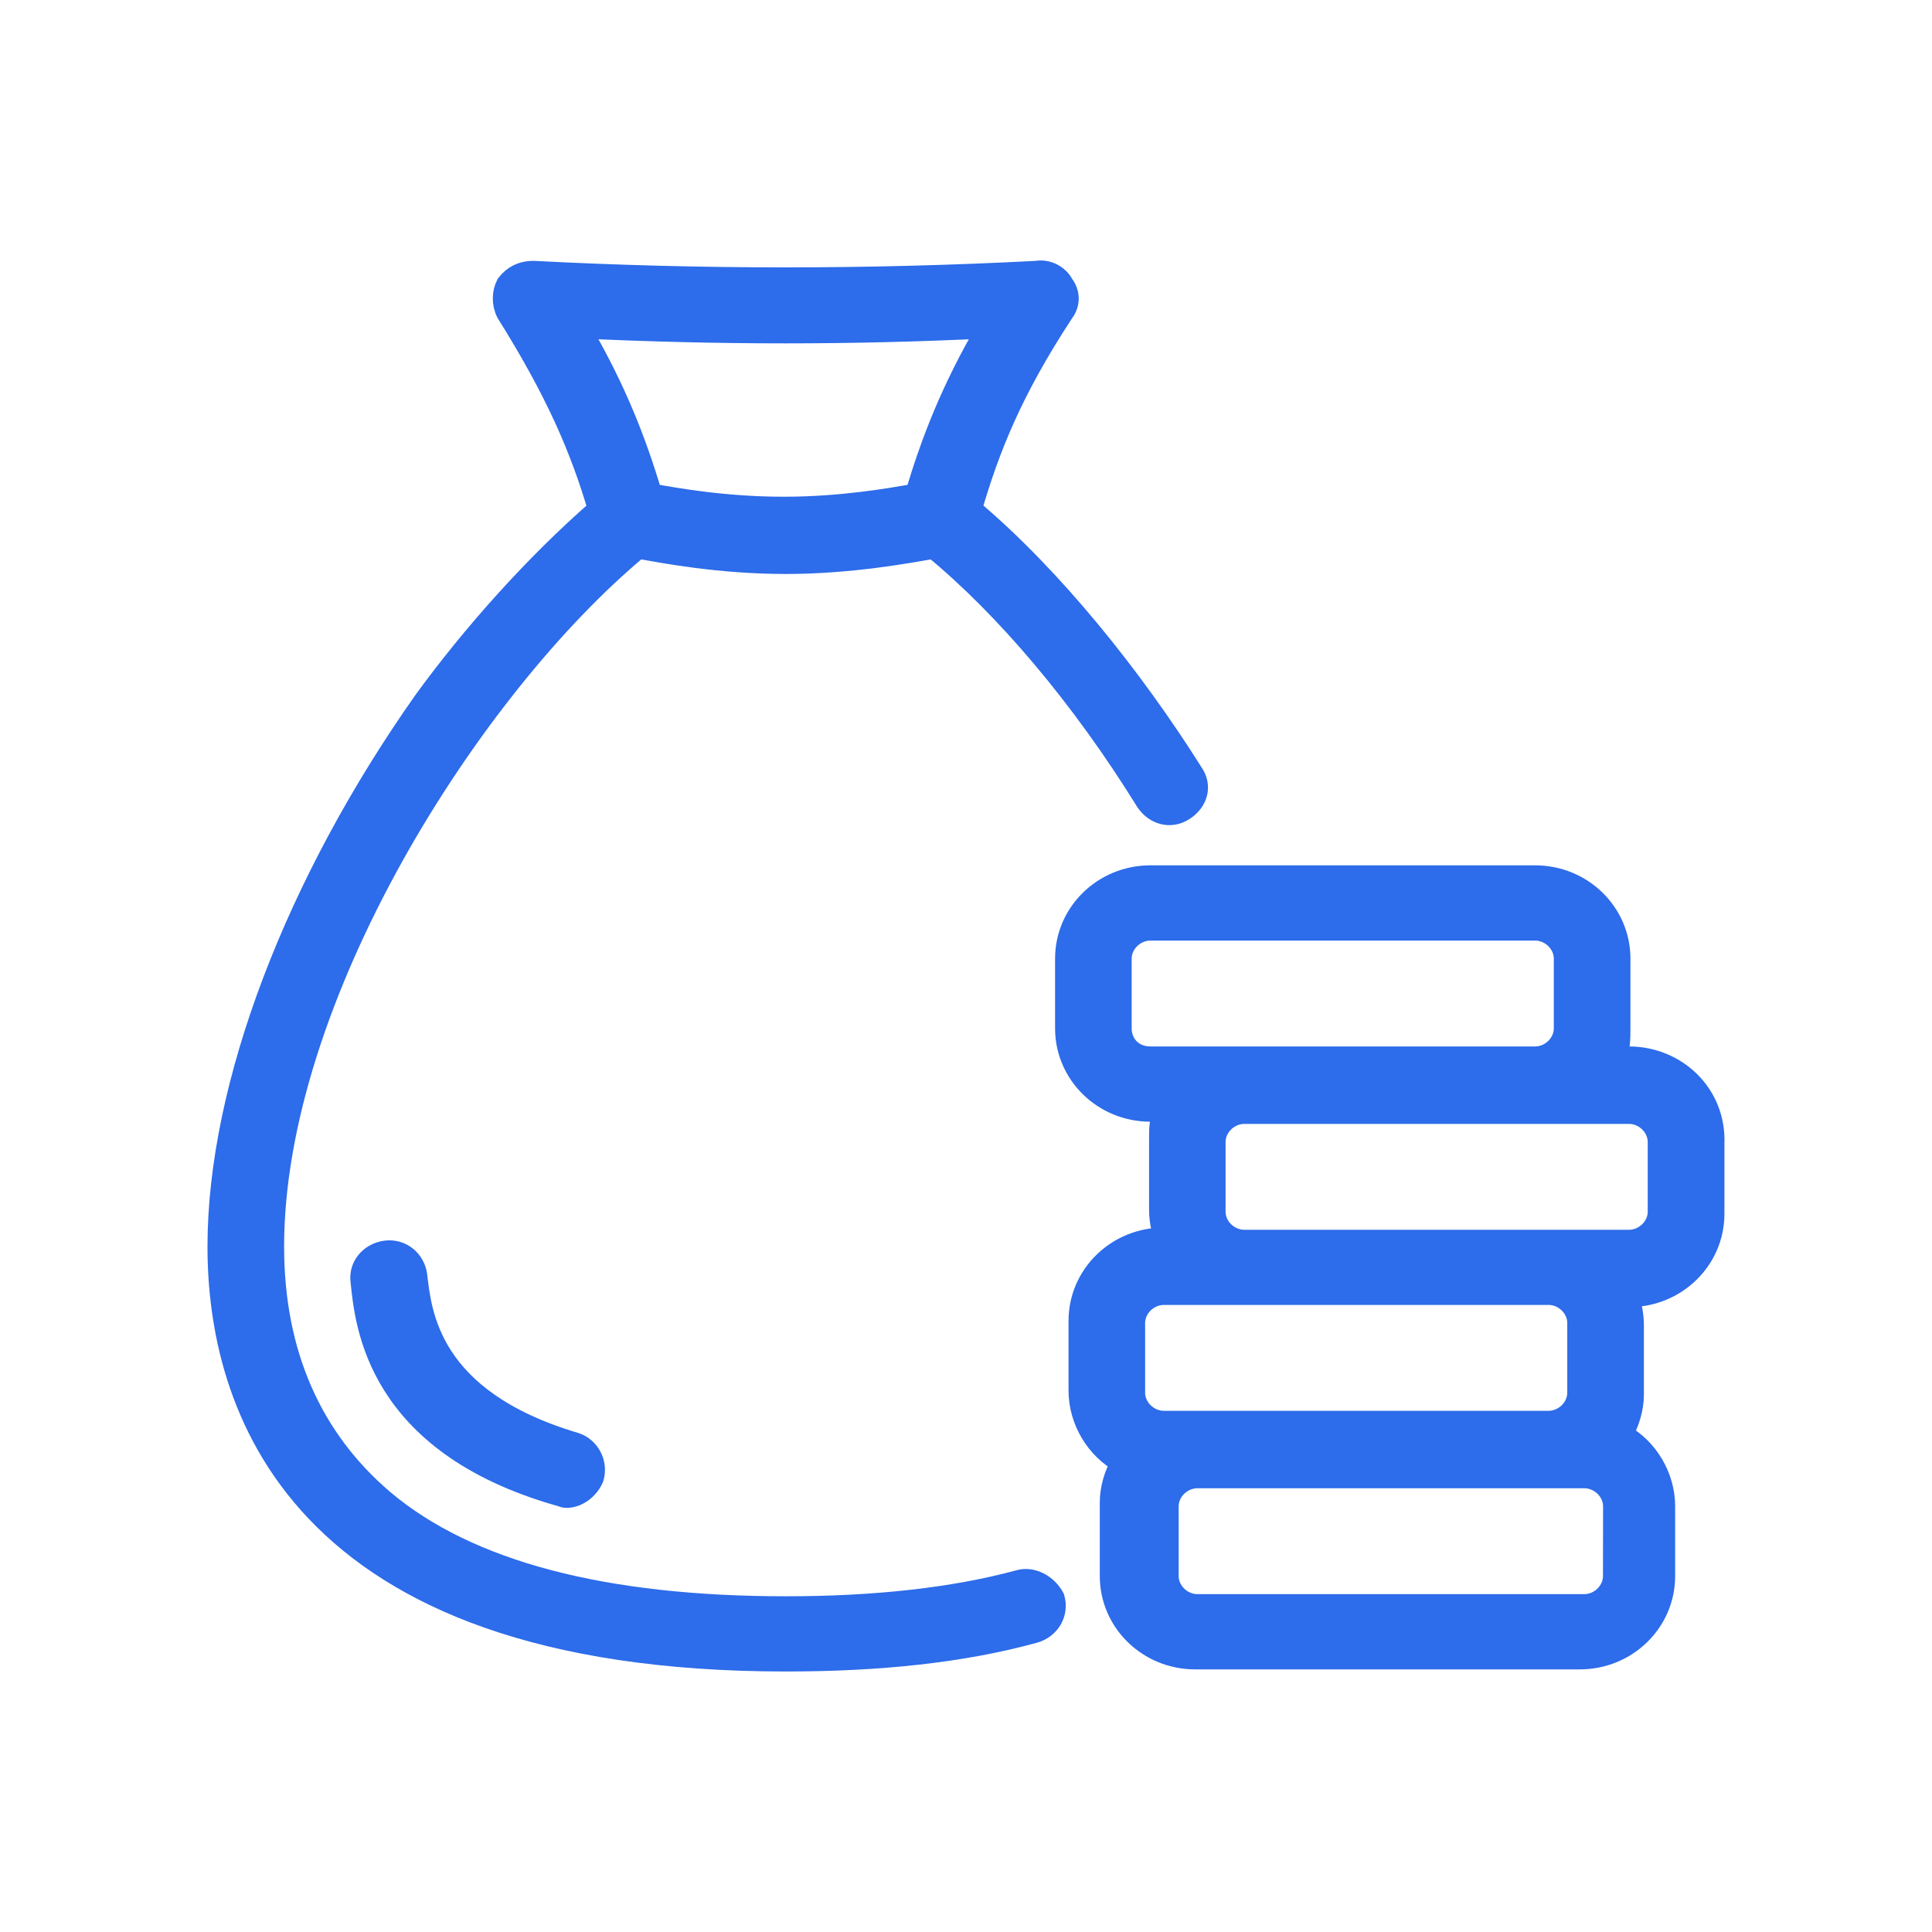
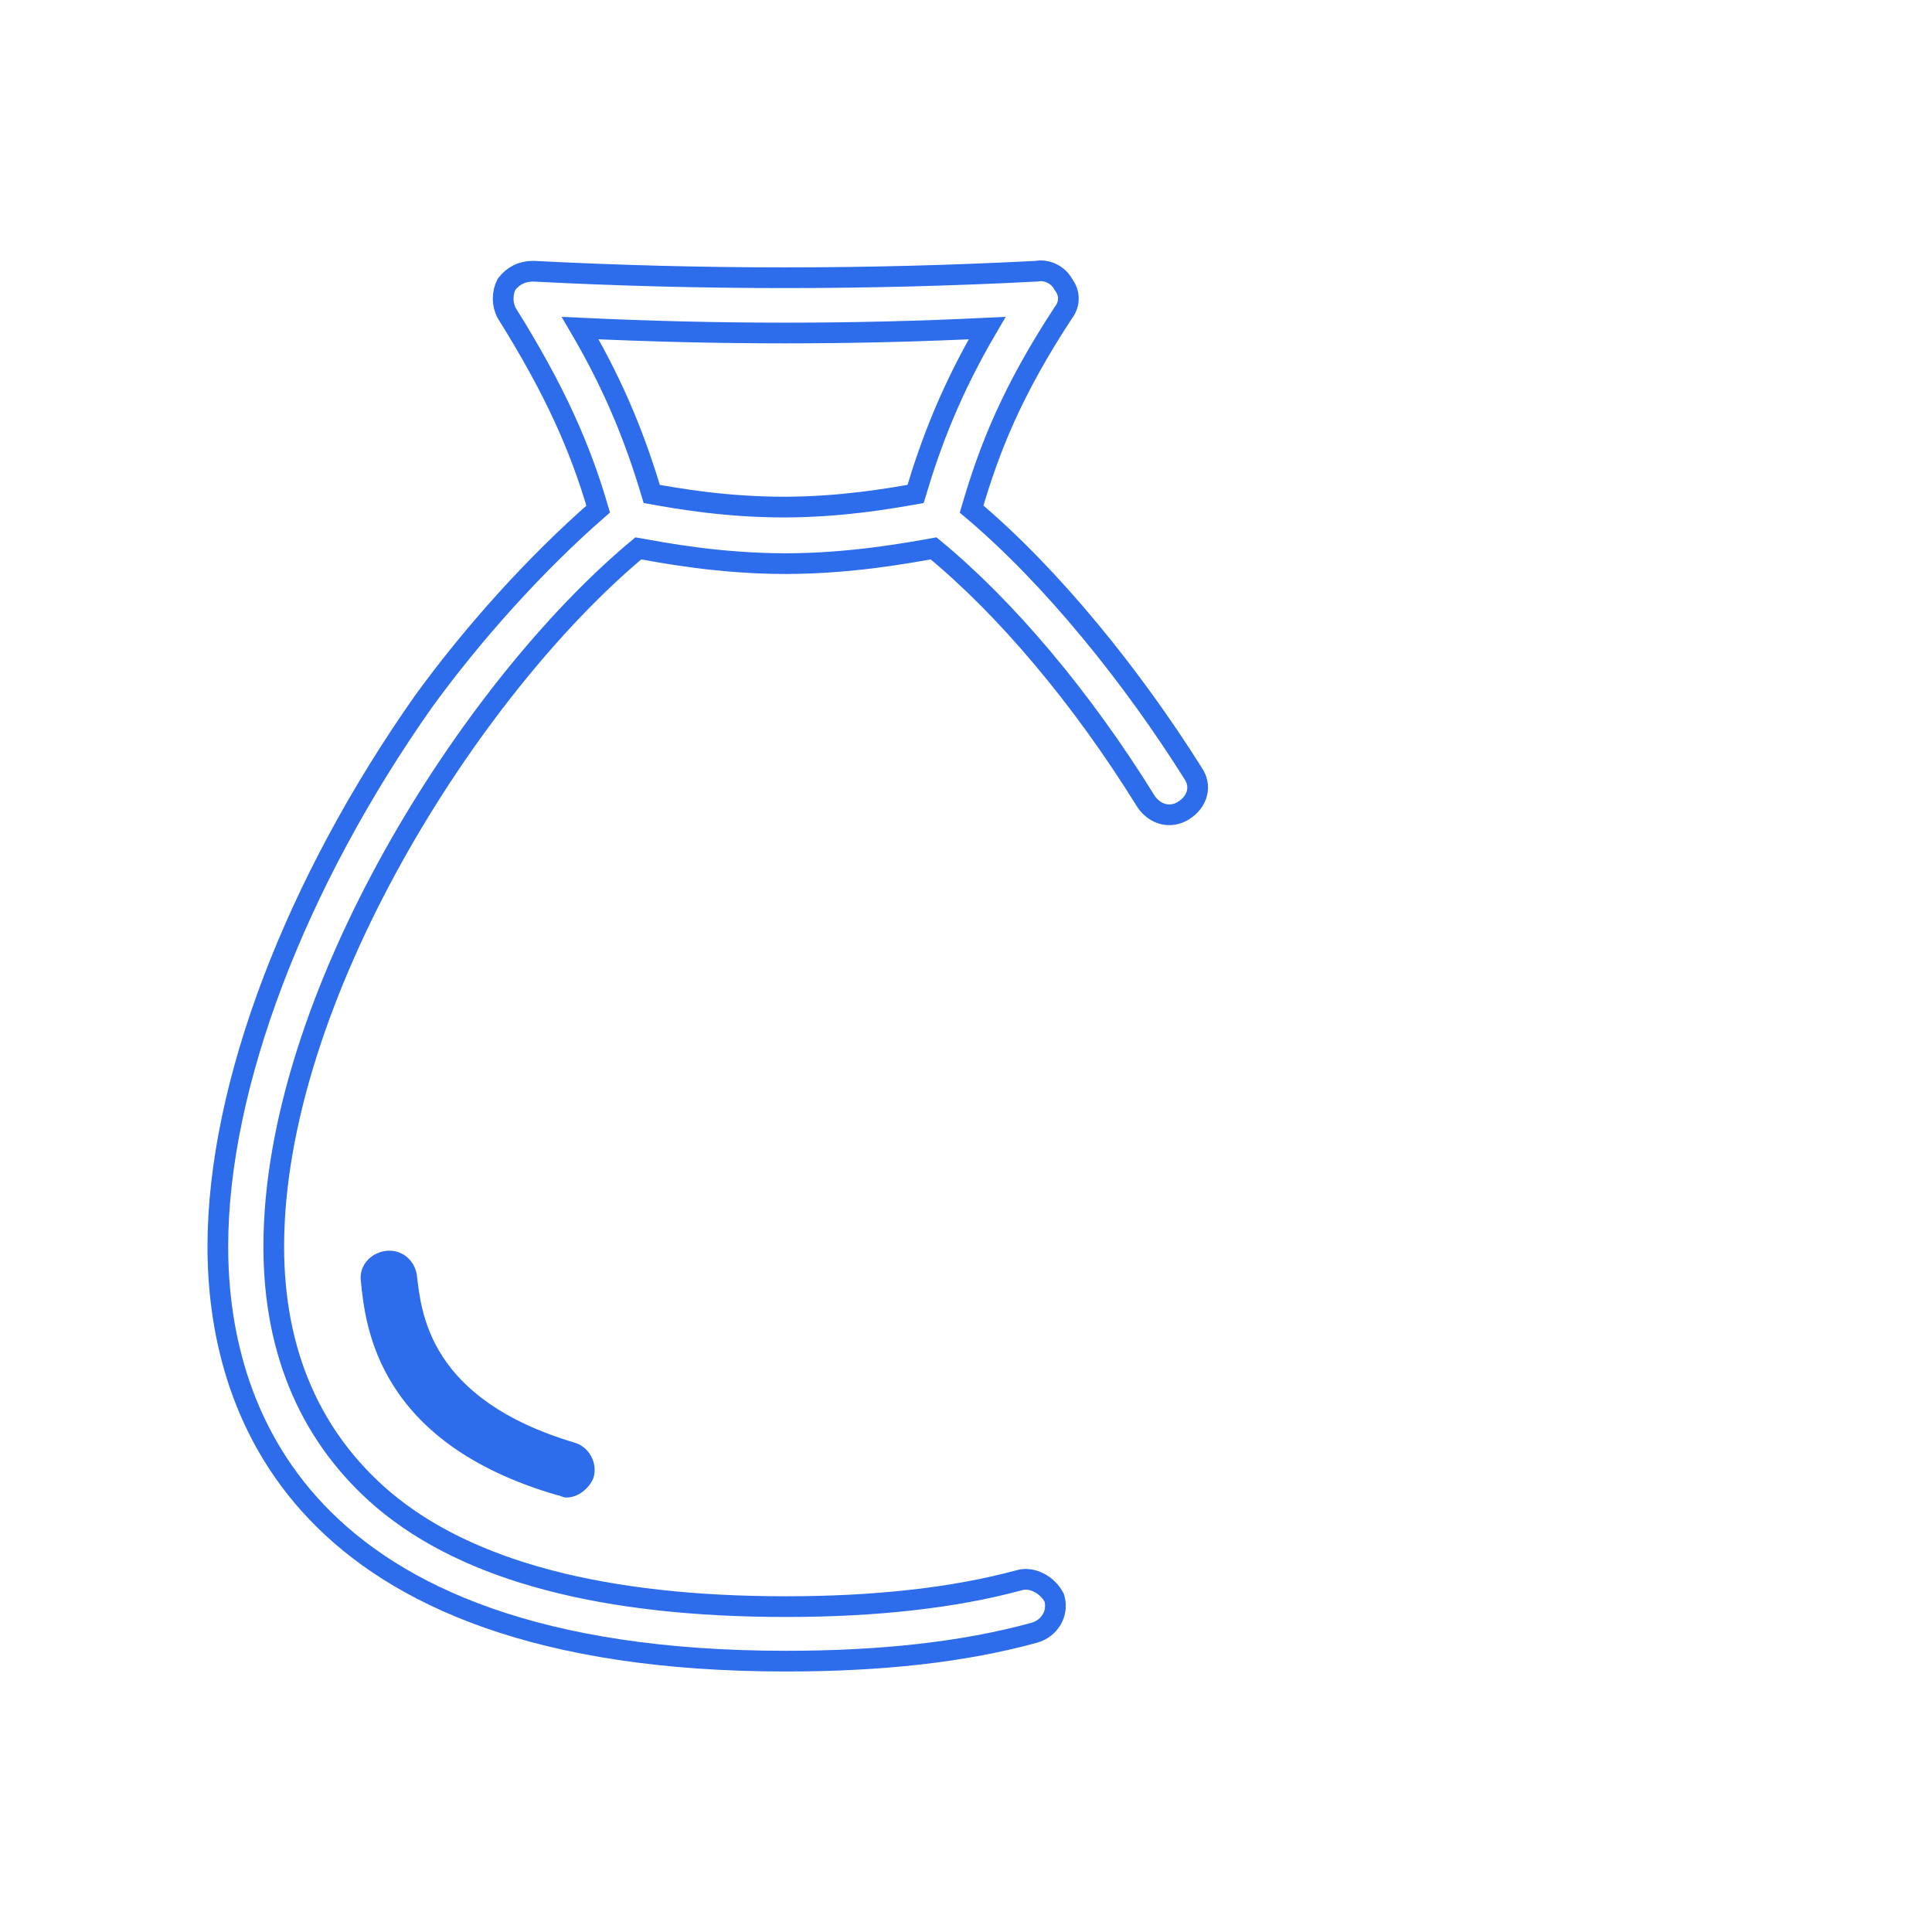
<svg xmlns="http://www.w3.org/2000/svg" width="56" height="56" viewBox="0 0 56 56" fill="none">
-   <path d="M29.521 45.81C27.642 46.317 25.374 46.569 22.781 46.569C17.529 46.569 13.576 45.556 11.112 43.471C9.036 41.699 7.935 39.234 7.935 36.133C7.935 28.925 13.64 19.942 18.502 15.895C19.216 16.021 20.836 16.337 22.781 16.337C24.66 16.337 26.346 16.021 27.061 15.895C29.134 17.602 31.34 20.196 33.219 23.233C33.477 23.613 33.933 23.739 34.32 23.485C34.71 23.233 34.839 22.788 34.579 22.41C32.829 19.628 30.494 16.718 28.162 14.756C28.681 12.985 29.329 11.342 30.821 9.064C31.016 8.812 31.016 8.496 30.821 8.242C30.692 7.99 30.368 7.8 30.044 7.861C25.182 8.113 20.32 8.113 15.458 7.861C15.134 7.861 14.876 7.987 14.681 8.242C14.552 8.494 14.552 8.81 14.681 9.064C16.106 11.342 16.82 12.985 17.339 14.756C15.524 16.337 13.708 18.361 12.283 20.322C8.583 25.572 6.314 31.454 6.314 36.133C6.314 40.624 8.454 48.149 22.778 48.149C25.5 48.149 27.898 47.897 29.975 47.327C30.428 47.201 30.689 46.758 30.558 46.314C30.365 45.936 29.909 45.684 29.521 45.81ZM28.612 9.51C27.574 11.281 26.992 12.798 26.538 14.317C25.824 14.443 24.399 14.698 22.715 14.698C21.028 14.698 19.603 14.446 18.891 14.317C18.438 12.8 17.853 11.281 16.817 9.51C20.833 9.7 24.723 9.7 28.612 9.51Z" fill="#2D6CEA" />
  <path d="M12.082 36.956C12.016 36.514 11.628 36.198 11.175 36.259C10.722 36.324 10.398 36.702 10.461 37.144C10.59 38.409 10.914 41.823 16.166 43.342C16.232 43.342 16.295 43.406 16.424 43.406C16.748 43.406 17.073 43.154 17.202 42.838C17.331 42.396 17.073 41.954 16.683 41.825C12.406 40.56 12.213 38.031 12.082 36.956Z" fill="#2D6CEA" />
-   <path d="M47.219 30.632H46.829C46.959 30.38 46.959 30.125 46.959 29.809V27.786C46.959 26.456 45.857 25.382 44.495 25.382H33.346C31.983 25.382 30.882 26.456 30.882 27.786V29.809C30.882 31.138 31.983 32.213 33.346 32.213H33.736C33.606 32.465 33.606 32.719 33.606 33.035V35.059C33.606 35.375 33.672 35.627 33.736 35.881C32.373 35.881 31.272 36.956 31.272 38.285V40.308C31.272 41.193 31.791 42.015 32.502 42.396C32.307 42.712 32.178 43.154 32.178 43.535V45.684C32.178 47.013 33.28 48.088 34.642 48.088H45.791C47.154 48.088 48.255 47.013 48.255 45.684V43.661C48.255 42.776 47.736 41.954 47.024 41.573C47.219 41.257 47.349 40.815 47.349 40.434V38.411C47.349 38.095 47.283 37.843 47.219 37.588C48.582 37.588 49.683 36.514 49.683 35.185V33.161C49.747 31.706 48.579 30.632 47.219 30.632ZM32.502 29.809V27.786C32.502 27.343 32.892 26.963 33.346 26.963H44.495C44.948 26.963 45.338 27.343 45.338 27.786V29.809C45.338 30.251 44.948 30.632 44.495 30.632H33.346C32.826 30.632 32.502 30.254 32.502 29.809ZM32.892 38.347C32.892 37.905 33.282 37.524 33.736 37.524H44.885C45.338 37.524 45.728 37.905 45.728 38.347V40.37C45.728 40.812 45.338 41.193 44.885 41.193H33.736C33.282 41.193 32.892 40.812 32.892 40.37V38.347ZM46.763 45.684C46.763 46.127 46.373 46.507 45.92 46.507H34.708C34.254 46.507 33.864 46.127 33.864 45.684V43.661C33.864 43.219 34.254 42.838 34.708 42.838H45.923C46.376 42.838 46.766 43.219 46.766 43.661L46.763 45.684ZM48.06 35.123C48.06 35.566 47.67 35.946 47.217 35.946H36.068C35.614 35.946 35.224 35.566 35.224 35.123V33.1C35.224 32.658 35.614 32.277 36.068 32.277H47.217C47.67 32.277 48.06 32.658 48.06 33.1V35.123Z" fill="#2D6CEA" />
  <path d="M29.521 45.81C27.642 46.317 25.374 46.569 22.781 46.569C17.529 46.569 13.576 45.556 11.112 43.471C9.036 41.699 7.935 39.234 7.935 36.133C7.935 28.925 13.64 19.942 18.502 15.895C19.216 16.021 20.836 16.337 22.781 16.337C24.66 16.337 26.346 16.021 27.061 15.895C29.134 17.602 31.34 20.196 33.219 23.233C33.477 23.613 33.933 23.739 34.32 23.485C34.71 23.233 34.839 22.788 34.579 22.41C32.829 19.628 30.494 16.718 28.162 14.756C28.681 12.985 29.329 11.342 30.821 9.064C31.016 8.812 31.016 8.496 30.821 8.242C30.692 7.99 30.368 7.8 30.044 7.861C25.182 8.113 20.32 8.113 15.458 7.861C15.134 7.861 14.876 7.987 14.681 8.242C14.552 8.494 14.552 8.81 14.681 9.064C16.106 11.342 16.82 12.985 17.339 14.756C15.524 16.337 13.708 18.361 12.283 20.322C8.583 25.572 6.314 31.454 6.314 36.133C6.314 40.624 8.454 48.149 22.778 48.149C25.5 48.149 27.898 47.897 29.975 47.327C30.428 47.201 30.689 46.758 30.558 46.314C30.365 45.936 29.909 45.684 29.521 45.81ZM28.612 9.51C27.574 11.281 26.992 12.798 26.538 14.317C25.824 14.443 24.399 14.698 22.715 14.698C21.028 14.698 19.603 14.446 18.891 14.317C18.438 12.8 17.853 11.281 16.817 9.51C20.833 9.7 24.723 9.7 28.612 9.51Z" stroke="#2D6CEA" stroke-width="0.6" />
-   <path d="M12.082 36.956C12.016 36.514 11.628 36.198 11.175 36.259C10.722 36.324 10.398 36.702 10.461 37.144C10.59 38.409 10.914 41.823 16.166 43.342C16.232 43.342 16.295 43.406 16.424 43.406C16.748 43.406 17.073 43.154 17.202 42.838C17.331 42.396 17.073 41.954 16.683 41.825C12.406 40.56 12.213 38.031 12.082 36.956Z" stroke="#2D6CEA" stroke-width="0.6" />
-   <path d="M47.219 30.632H46.829C46.959 30.38 46.959 30.125 46.959 29.809V27.786C46.959 26.456 45.857 25.382 44.495 25.382H33.346C31.983 25.382 30.882 26.456 30.882 27.786V29.809C30.882 31.138 31.983 32.213 33.346 32.213H33.736C33.606 32.465 33.606 32.719 33.606 33.035V35.059C33.606 35.375 33.672 35.627 33.736 35.881C32.373 35.881 31.272 36.956 31.272 38.285V40.308C31.272 41.193 31.791 42.015 32.502 42.396C32.307 42.712 32.178 43.154 32.178 43.535V45.684C32.178 47.013 33.28 48.088 34.642 48.088H45.791C47.154 48.088 48.255 47.013 48.255 45.684V43.661C48.255 42.776 47.736 41.954 47.024 41.573C47.219 41.257 47.349 40.815 47.349 40.434V38.411C47.349 38.095 47.283 37.843 47.219 37.588C48.582 37.588 49.683 36.514 49.683 35.185V33.161C49.747 31.706 48.579 30.632 47.219 30.632ZM32.502 29.809V27.786C32.502 27.343 32.892 26.963 33.346 26.963H44.495C44.948 26.963 45.338 27.343 45.338 27.786V29.809C45.338 30.251 44.948 30.632 44.495 30.632H33.346C32.826 30.632 32.502 30.254 32.502 29.809ZM32.892 38.347C32.892 37.905 33.282 37.524 33.736 37.524H44.885C45.338 37.524 45.728 37.905 45.728 38.347V40.37C45.728 40.812 45.338 41.193 44.885 41.193H33.736C33.282 41.193 32.892 40.812 32.892 40.37V38.347ZM46.763 45.684C46.763 46.127 46.373 46.507 45.92 46.507H34.708C34.254 46.507 33.864 46.127 33.864 45.684V43.661C33.864 43.219 34.254 42.838 34.708 42.838H45.923C46.376 42.838 46.766 43.219 46.766 43.661L46.763 45.684ZM48.06 35.123C48.06 35.566 47.67 35.946 47.217 35.946H36.068C35.614 35.946 35.224 35.566 35.224 35.123V33.1C35.224 32.658 35.614 32.277 36.068 32.277H47.217C47.67 32.277 48.06 32.658 48.06 33.1V35.123Z" stroke="#2D6CEA" stroke-width="0.6" />
</svg>